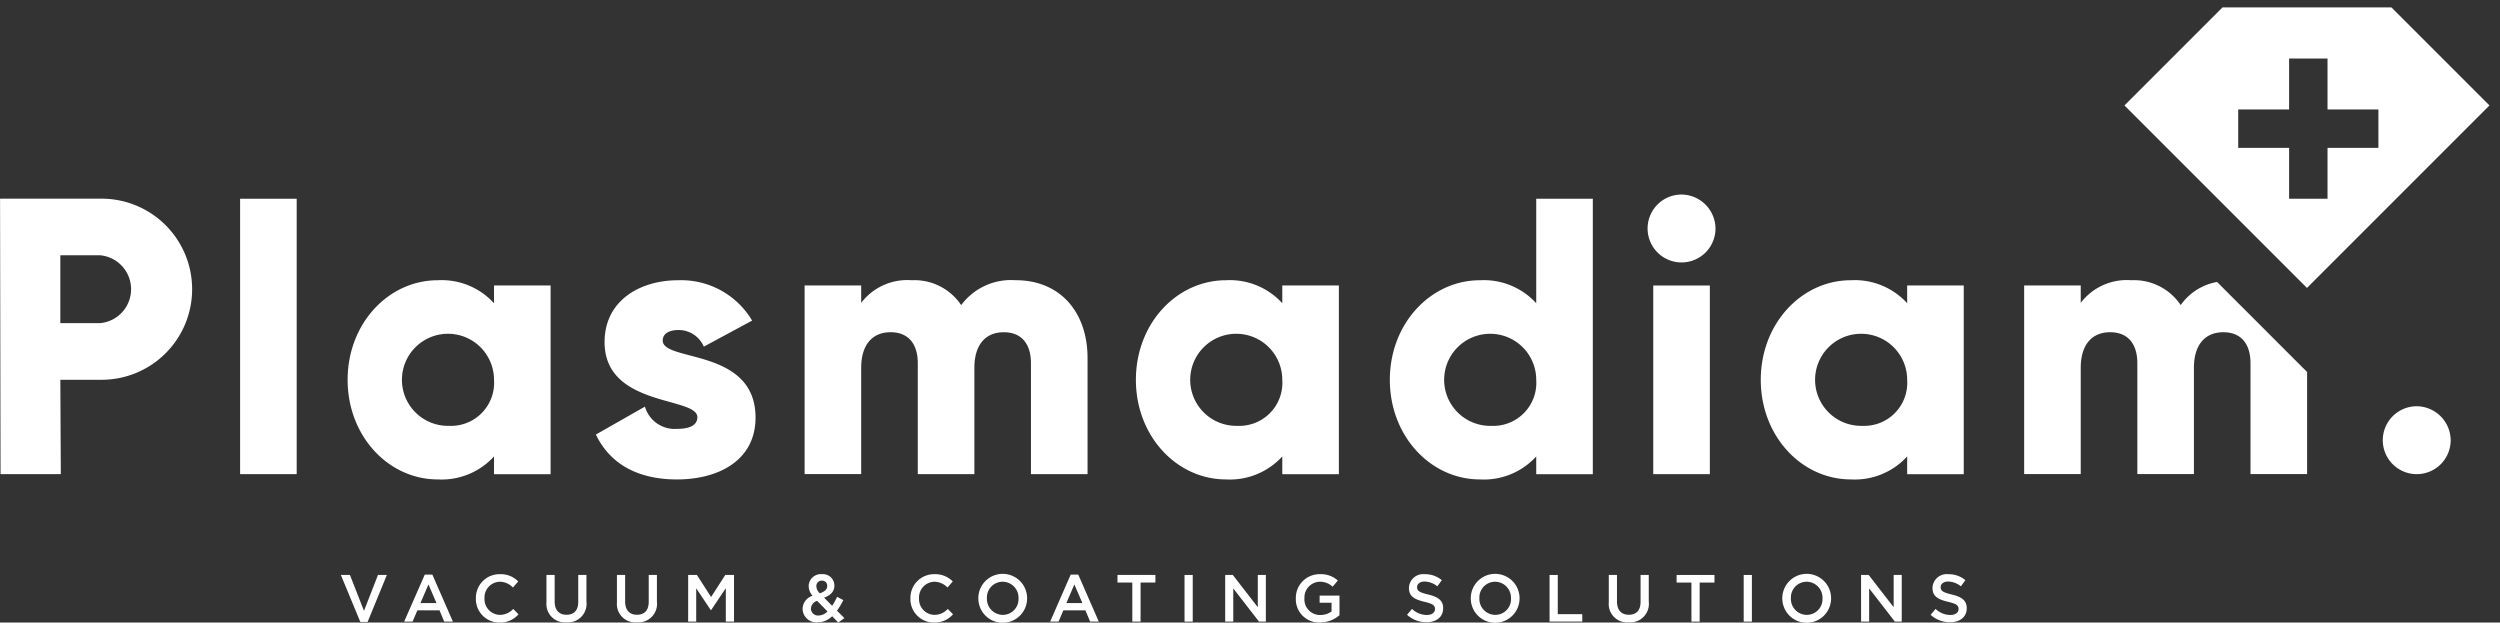
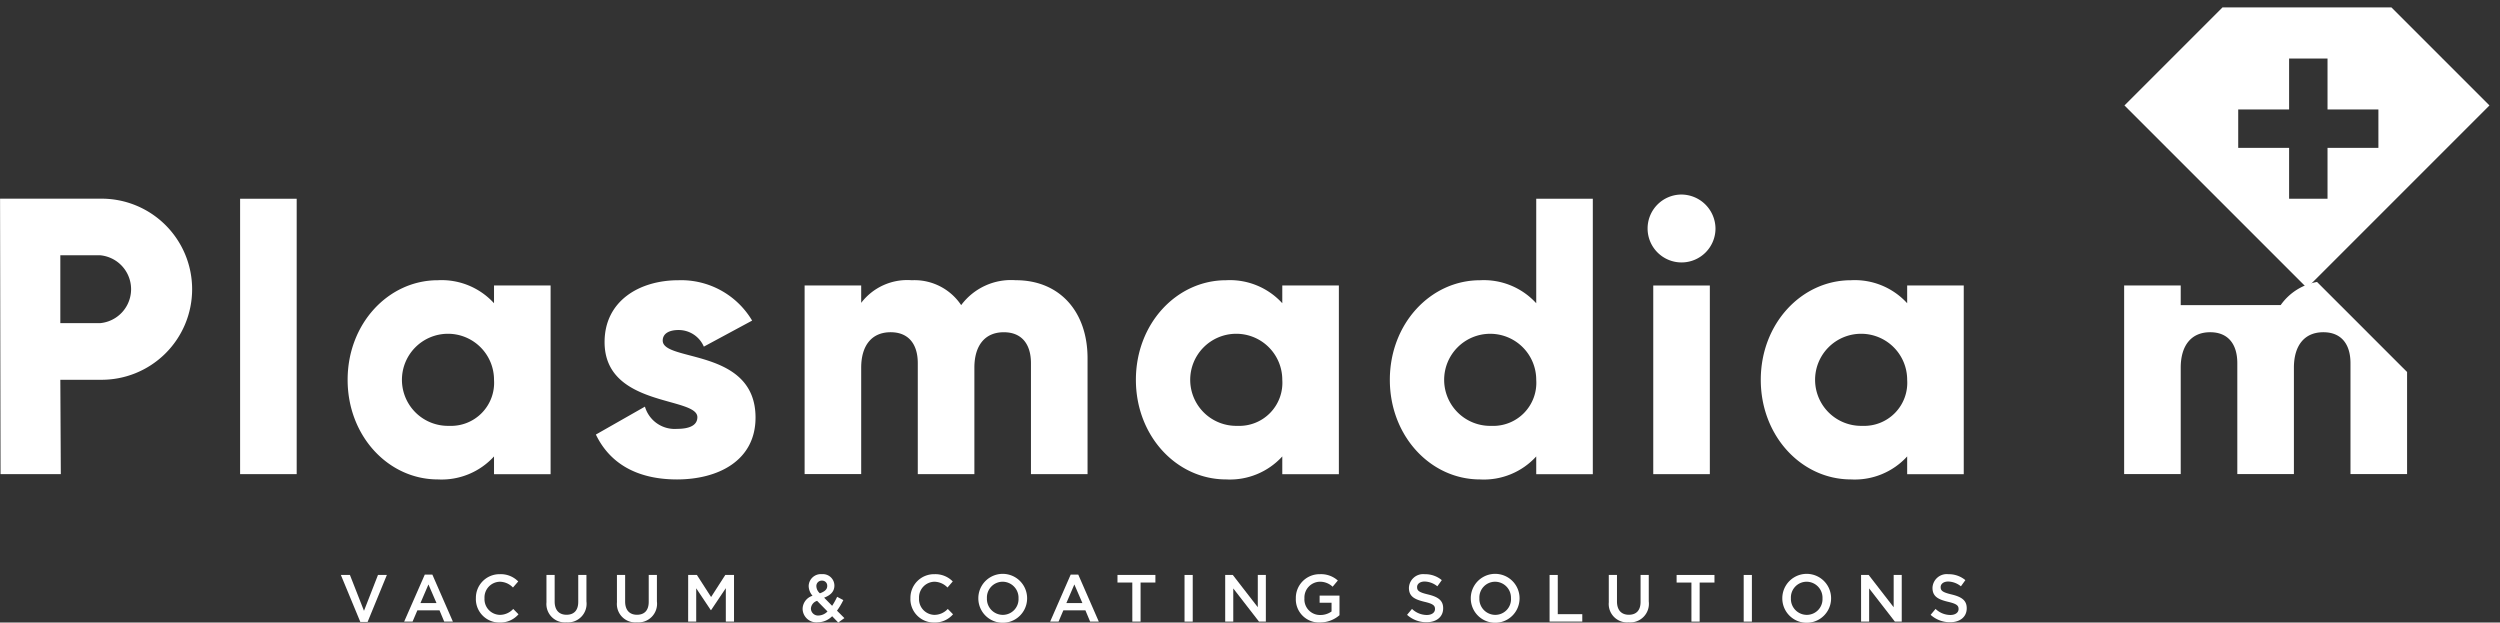
<svg xmlns="http://www.w3.org/2000/svg" width="168.708" height="42.012" viewBox="0 0 168.708 42.012">
  <rect x="0" y="0" width="168.708" height="42.012" fill="#333333" stroke="none" />
  <g id="Groupe_216" data-name="Groupe 216" transform="translate(-113 -97.5)">
    <path id="Soustraction_2" data-name="Soustraction 2" d="M-2970.935-1609.067h0l-12.318-12.317,6.616-6.616h11.4l6.616,6.616-12.317,12.317Zm-1.207-9.455v3.434h2.593v-3.434h3.433v-2.593h-3.433v-3.433h-2.593v3.433h-3.434v2.593Z" transform="translate(3239.618 1726)" fill="#fff" stroke="rgba(0,0,0,0)" stroke-miterlimit="10" stroke-width="1" />
    <path id="Tracé_5" data-name="Tracé 5" d="M268.524,254.53h.612l.949,2.42.944-2.42h.6l-1.3,3.171h-.491Z" transform="translate(-132.522 -118.23)" fill="#fff" />
    <path id="Tracé_6" data-name="Tracé 6" d="M283.3,254.461h.513l1.385,3.171h-.585l-.319-.76H282.8l-.324.76h-.567Zm.792,1.921-.544-1.259-.54,1.259Z" transform="translate(-141.635 -118.183)" fill="#fff" />
    <path id="Tracé_7" data-name="Tracé 7" d="M297.061,256v-.009a1.594,1.594,0,0,1,1.624-1.628,1.64,1.64,0,0,1,1.232.49l-.355.41a1.25,1.25,0,0,0-.881-.391,1.06,1.06,0,0,0-1.039,1.111v.009a1.06,1.06,0,0,0,1.039,1.116,1.23,1.23,0,0,0,.9-.4l.355.361a1.625,1.625,0,0,1-1.277.557,1.584,1.584,0,0,1-1.6-1.619" transform="translate(-151.946 -118.115)" fill="#fff" />
    <path id="Tracé_8" data-name="Tracé 8" d="M311.972,256.343V254.53h.553v1.791c0,.584.3.895.8.895s.792-.292.792-.872V254.53h.553v1.786a1.257,1.257,0,0,1-1.354,1.412,1.241,1.241,0,0,1-1.34-1.385" transform="translate(-162.095 -118.23)" fill="#fff" />
    <path id="Tracé_9" data-name="Tracé 9" d="M326.864,256.343V254.53h.553v1.791c0,.584.3.895.8.895s.792-.292.792-.872V254.53h.553v1.786a1.257,1.257,0,0,1-1.354,1.412,1.241,1.241,0,0,1-1.34-1.385" transform="translate(-172.231 -118.23)" fill="#fff" />
    <path id="Tracé_10" data-name="Tracé 10" d="M341.916,254.53h.589l.958,1.489.958-1.489h.589v3.149h-.553v-2.258l-.995,1.484h-.018l-.985-1.475v2.249h-.544Z" transform="translate(-182.476 -118.23)" fill="#fff" />
    <path id="Tracé_11" data-name="Tracé 11" d="M368.1,257.2a1.379,1.379,0,0,1-.963.41.93.93,0,0,1-1.03-.9V256.7a.944.944,0,0,1,.67-.881,1.025,1.025,0,0,1-.261-.657v-.009a.825.825,0,0,1,.9-.792.777.777,0,0,1,.836.76v.009c0,.414-.275.661-.693.818l.54.55a4.6,4.6,0,0,0,.337-.608l.418.221a4.7,4.7,0,0,1-.428.715l.5.5-.414.3Zm-.315-.323-.7-.715a.582.582,0,0,0-.418.522v.009a.479.479,0,0,0,.526.458.869.869,0,0,0,.593-.274m-.018-1.714v-.009a.34.34,0,0,0-.355-.356.361.361,0,0,0-.378.378v.009a.666.666,0,0,0,.238.468c.323-.116.495-.265.495-.49" transform="translate(-198.944 -118.115)" fill="#fff" />
    <path id="Tracé_12" data-name="Tracé 12" d="M388.885,256v-.009a1.594,1.594,0,0,1,1.624-1.628,1.64,1.64,0,0,1,1.232.49l-.355.41a1.25,1.25,0,0,0-.881-.391,1.06,1.06,0,0,0-1.039,1.111v.009a1.06,1.06,0,0,0,1.039,1.116,1.23,1.23,0,0,0,.9-.4l.355.361a1.625,1.625,0,0,1-1.277.557,1.584,1.584,0,0,1-1.6-1.619" transform="translate(-214.446 -118.115)" fill="#fff" />
    <path id="Tracé_13" data-name="Tracé 13" d="M403.233,256v-.009a1.646,1.646,0,0,1,3.292-.009v.009a1.646,1.646,0,0,1-3.292.009m2.712,0v-.009a1.078,1.078,0,0,0-1.071-1.119,1.063,1.063,0,0,0-1.061,1.111v.009a1.075,1.075,0,0,0,1.071,1.116A1.06,1.06,0,0,0,405.945,256" transform="translate(-224.212 -118.115)" fill="#fff" />
    <path id="Tracé_14" data-name="Tracé 14" d="M419.795,254.461h.513l1.385,3.171h-.585l-.319-.76H419.3l-.324.76h-.567Zm.792,1.921-.544-1.259-.54,1.259Z" transform="translate(-234.542 -118.183)" fill="#fff" />
    <path id="Tracé_15" data-name="Tracé 15" d="M433.641,255.043h-1v-.513H435.2v.513h-1v2.636h-.557Z" transform="translate(-244.23 -118.23)" fill="#fff" />
    <rect id="Rectangle_2" data-name="Rectangle 2" width="0.553" height="3.149" transform="translate(192.936 136.3)" fill="#fff" />
    <path id="Tracé_16" data-name="Tracé 16" d="M455.4,254.53h.513l1.687,2.178V254.53h.544v3.149h-.463l-1.736-2.24v2.24H455.4Z" transform="translate(-259.72 -118.23)" fill="#fff" />
    <path id="Tracé_17" data-name="Tracé 17" d="M470.325,256v-.009a1.6,1.6,0,0,1,1.624-1.628,1.7,1.7,0,0,1,1.21.427l-.351.419a1.235,1.235,0,0,0-.882-.337,1.065,1.065,0,0,0-1.021,1.111v.009a1.052,1.052,0,0,0,1.07,1.125,1.287,1.287,0,0,0,.76-.238v-.59h-.805v-.481h1.341v1.323a2.011,2.011,0,0,1-1.314.49A1.562,1.562,0,0,1,470.325,256" transform="translate(-269.878 -118.115)" fill="#fff" />
    <path id="Tracé_18" data-name="Tracé 18" d="M493.831,257.125l.333-.4a1.455,1.455,0,0,0,.994.41c.342,0,.558-.163.558-.4v-.009c0-.224-.126-.346-.711-.481-.67-.161-1.048-.359-1.048-.939v-.01a.963.963,0,0,1,1.075-.913,1.743,1.743,0,0,1,1.143.4l-.3.417a1.431,1.431,0,0,0-.854-.323c-.324,0-.513.166-.513.372v.01c0,.243.144.35.751.494.665.162,1.008.4,1.008.922v.009c0,.59-.464.94-1.124.94a1.941,1.941,0,0,1-1.313-.5" transform="translate(-285.878 -118.134)" fill="#fff" />
    <path id="Tracé_19" data-name="Tracé 19" d="M507.3,256v-.009a1.646,1.646,0,0,1,3.292-.009v.009A1.646,1.646,0,0,1,507.3,256m2.712,0v-.009a1.078,1.078,0,0,0-1.071-1.119,1.063,1.063,0,0,0-1.061,1.111v.009a1.075,1.075,0,0,0,1.071,1.116A1.06,1.06,0,0,0,510.015,256" transform="translate(-295.047 -118.115)" fill="#fff" />
    <path id="Tracé_20" data-name="Tracé 20" d="M523.945,254.53h.553v2.646h1.655v.5h-2.208Z" transform="translate(-306.375 -118.23)" fill="#fff" />
    <path id="Tracé_21" data-name="Tracé 21" d="M536.459,256.343V254.53h.553v1.791c0,.584.3.895.8.895s.792-.292.792-.872V254.53h.553v1.786a1.257,1.257,0,0,1-1.354,1.412,1.241,1.241,0,0,1-1.34-1.385" transform="translate(-314.893 -118.23)" fill="#fff" />
    <path id="Tracé_22" data-name="Tracé 22" d="M551.8,255.043h-1v-.513h2.555v.513h-1v2.636H551.8Z" transform="translate(-324.657 -118.23)" fill="#fff" />
    <rect id="Rectangle_3" data-name="Rectangle 3" width="0.553" height="3.149" transform="translate(230.67 136.3)" fill="#fff" />
    <path id="Tracé_23" data-name="Tracé 23" d="M573.126,256v-.009a1.646,1.646,0,0,1,3.292-.009v.009a1.646,1.646,0,0,1-3.292.009m2.712,0v-.009a1.078,1.078,0,0,0-1.071-1.119,1.063,1.063,0,0,0-1.061,1.111v.009a1.075,1.075,0,0,0,1.071,1.116A1.06,1.06,0,0,0,575.838,256" transform="translate(-339.85 -118.115)" fill="#fff" />
    <path id="Tracé_24" data-name="Tracé 24" d="M589.768,254.53h.513l1.687,2.178V254.53h.544v3.149h-.463l-1.736-2.24v2.24h-.544Z" transform="translate(-351.177 -118.23)" fill="#fff" />
    <path id="Tracé_25" data-name="Tracé 25" d="M604.467,257.125l.333-.4a1.456,1.456,0,0,0,.994.41c.342,0,.558-.163.558-.4v-.009c0-.224-.126-.346-.711-.481-.67-.161-1.048-.359-1.048-.939v-.01a.963.963,0,0,1,1.075-.913,1.744,1.744,0,0,1,1.143.4l-.3.417a1.431,1.431,0,0,0-.854-.323c-.324,0-.513.166-.513.372v.01c0,.243.144.35.751.494.666.162,1.008.4,1.008.922v.009c0,.59-.464.94-1.124.94a1.941,1.941,0,0,1-1.314-.5" transform="translate(-361.182 -118.134)" fill="#fff" />
    <path id="Tracé_26" data-name="Tracé 26" d="M203.243,175.016H196.5l.033,18.588H200.6l-.033-6.368h2.673a6.111,6.111,0,1,0,0-12.22m0,8.4h-2.673v-4.583h2.673a2.3,2.3,0,0,1,0,4.583" transform="translate(-83.496 -64.108)" fill="#fff" />
    <rect id="Rectangle_4" data-name="Rectangle 4" width="3.818" height="18.584" transform="translate(129.203 110.912)" fill="#fff" />
    <path id="Tracé_27" data-name="Tracé 27" d="M279.835,193.8a4.783,4.783,0,0,0-3.794-1.552c-3.335,0-6.085,2.927-6.085,6.721s2.75,6.721,6.085,6.721a4.784,4.784,0,0,0,3.794-1.552v1.2h3.818V192.6h-3.818Zm-3.03,8.274a3.107,3.107,0,1,1,3.03-3.106,2.907,2.907,0,0,1-3.03,3.106" transform="translate(-133.497 -75.837)" fill="#fff" />
    <path id="Tracé_28" data-name="Tracé 28" d="M326.933,196.321c0-.458.407-.713,1.069-.713a1.849,1.849,0,0,1,1.706,1.121l3.259-1.757A5.569,5.569,0,0,0,328,192.248c-2.648,0-4.99,1.4-4.99,4.175,0,4.4,6.262,3.666,6.262,5.066,0,.509-.458.789-1.375.789a2.09,2.09,0,0,1-2.164-1.5l-3.31,1.884c.992,2.062,2.927,3.029,5.474,3.029,2.75,0,5.3-1.247,5.3-4.175,0-4.71-6.263-3.742-6.263-5.194" transform="translate(-169.211 -75.837)" fill="#fff" />
    <path id="Tracé_29" data-name="Tracé 29" d="M380.779,192.248a4.19,4.19,0,0,0-3.691,1.68,3.789,3.789,0,0,0-3.335-1.68,3.908,3.908,0,0,0-3.412,1.527V192.6h-3.818v12.73h3.818v-7.179c0-1.5.713-2.394,1.986-2.394,1.222,0,1.833.815,1.833,2.088v7.486h3.819v-7.179c0-1.5.712-2.394,1.985-2.394,1.222,0,1.833.815,1.833,2.088v7.486h3.819v-7.816c0-3.182-1.909-5.269-4.837-5.269" transform="translate(-199.225 -75.837)" fill="#fff" />
    <path id="Tracé_30" data-name="Tracé 30" d="M446.411,193.8a4.783,4.783,0,0,0-3.794-1.552c-3.335,0-6.085,2.927-6.085,6.721s2.75,6.721,6.085,6.721a4.785,4.785,0,0,0,3.794-1.552v1.2h3.818V192.6h-3.818Zm-3.03,8.274a3.107,3.107,0,1,1,3.03-3.106,2.907,2.907,0,0,1-3.03,3.106" transform="translate(-246.878 -75.837)" fill="#fff" />
    <path id="Tracé_31" data-name="Tracé 31" d="M500.074,182.08a4.784,4.784,0,0,0-3.794-1.552c-3.335,0-6.085,2.927-6.085,6.721s2.75,6.721,6.085,6.721a4.785,4.785,0,0,0,3.794-1.552v1.2h3.818V175.028h-3.818Zm-3.03,8.274a3.107,3.107,0,1,1,3.03-3.106,2.907,2.907,0,0,1-3.03,3.106" transform="translate(-283.404 -64.116)" fill="#fff" />
    <path id="Tracé_32" data-name="Tracé 32" d="M546.948,174.14a2.291,2.291,0,1,0,2.291,2.291,2.314,2.314,0,0,0-2.291-2.291" transform="translate(-320.472 -63.512)" fill="#fff" />
    <rect id="Rectangle_5" data-name="Rectangle 5" width="3.818" height="12.73" transform="translate(224.567 116.767)" fill="#fff" />
    <path id="Tracé_33" data-name="Tracé 33" d="M578.458,193.8a4.784,4.784,0,0,0-3.794-1.552c-3.335,0-6.085,2.927-6.085,6.721s2.75,6.721,6.085,6.721a4.785,4.785,0,0,0,3.794-1.552v1.2h3.818V192.6h-3.818Zm-3.03,8.274a3.107,3.107,0,1,1,3.03-3.106,2.907,2.907,0,0,1-3.03,3.106" transform="translate(-336.756 -75.837)" fill="#fff" />
-     <path id="Tracé_34" data-name="Tracé 34" d="M634.8,193.928a3.788,3.788,0,0,0-3.335-1.68,3.908,3.908,0,0,0-3.412,1.527V192.6h-3.818v12.73h3.818v-7.179c0-1.5.713-2.394,1.986-2.394,1.222,0,1.833.815,1.833,2.088v7.485h3.819v-7.179c0-1.5.713-2.394,1.985-2.394,1.222,0,1.833.815,1.833,2.088v7.485h3.819v-6.889l-6.077-6.077a3.817,3.817,0,0,0-2.451,1.56" transform="translate(-374.638 -75.837)" fill="#fff" />
-     <path id="Tracé_35" data-name="Tracé 35" d="M702.307,218.877a2.291,2.291,0,1,0,2.291,2.291,2.314,2.314,0,0,0-2.291-2.291" transform="translate(-426.218 -93.962)" fill="#fff" />
+     <path id="Tracé_34" data-name="Tracé 34" d="M634.8,193.928V192.6h-3.818v12.73h3.818v-7.179c0-1.5.713-2.394,1.986-2.394,1.222,0,1.833.815,1.833,2.088v7.485h3.819v-7.179c0-1.5.713-2.394,1.985-2.394,1.222,0,1.833.815,1.833,2.088v7.485h3.819v-6.889l-6.077-6.077a3.817,3.817,0,0,0-2.451,1.56" transform="translate(-374.638 -75.837)" fill="#fff" />
  </g>
</svg>